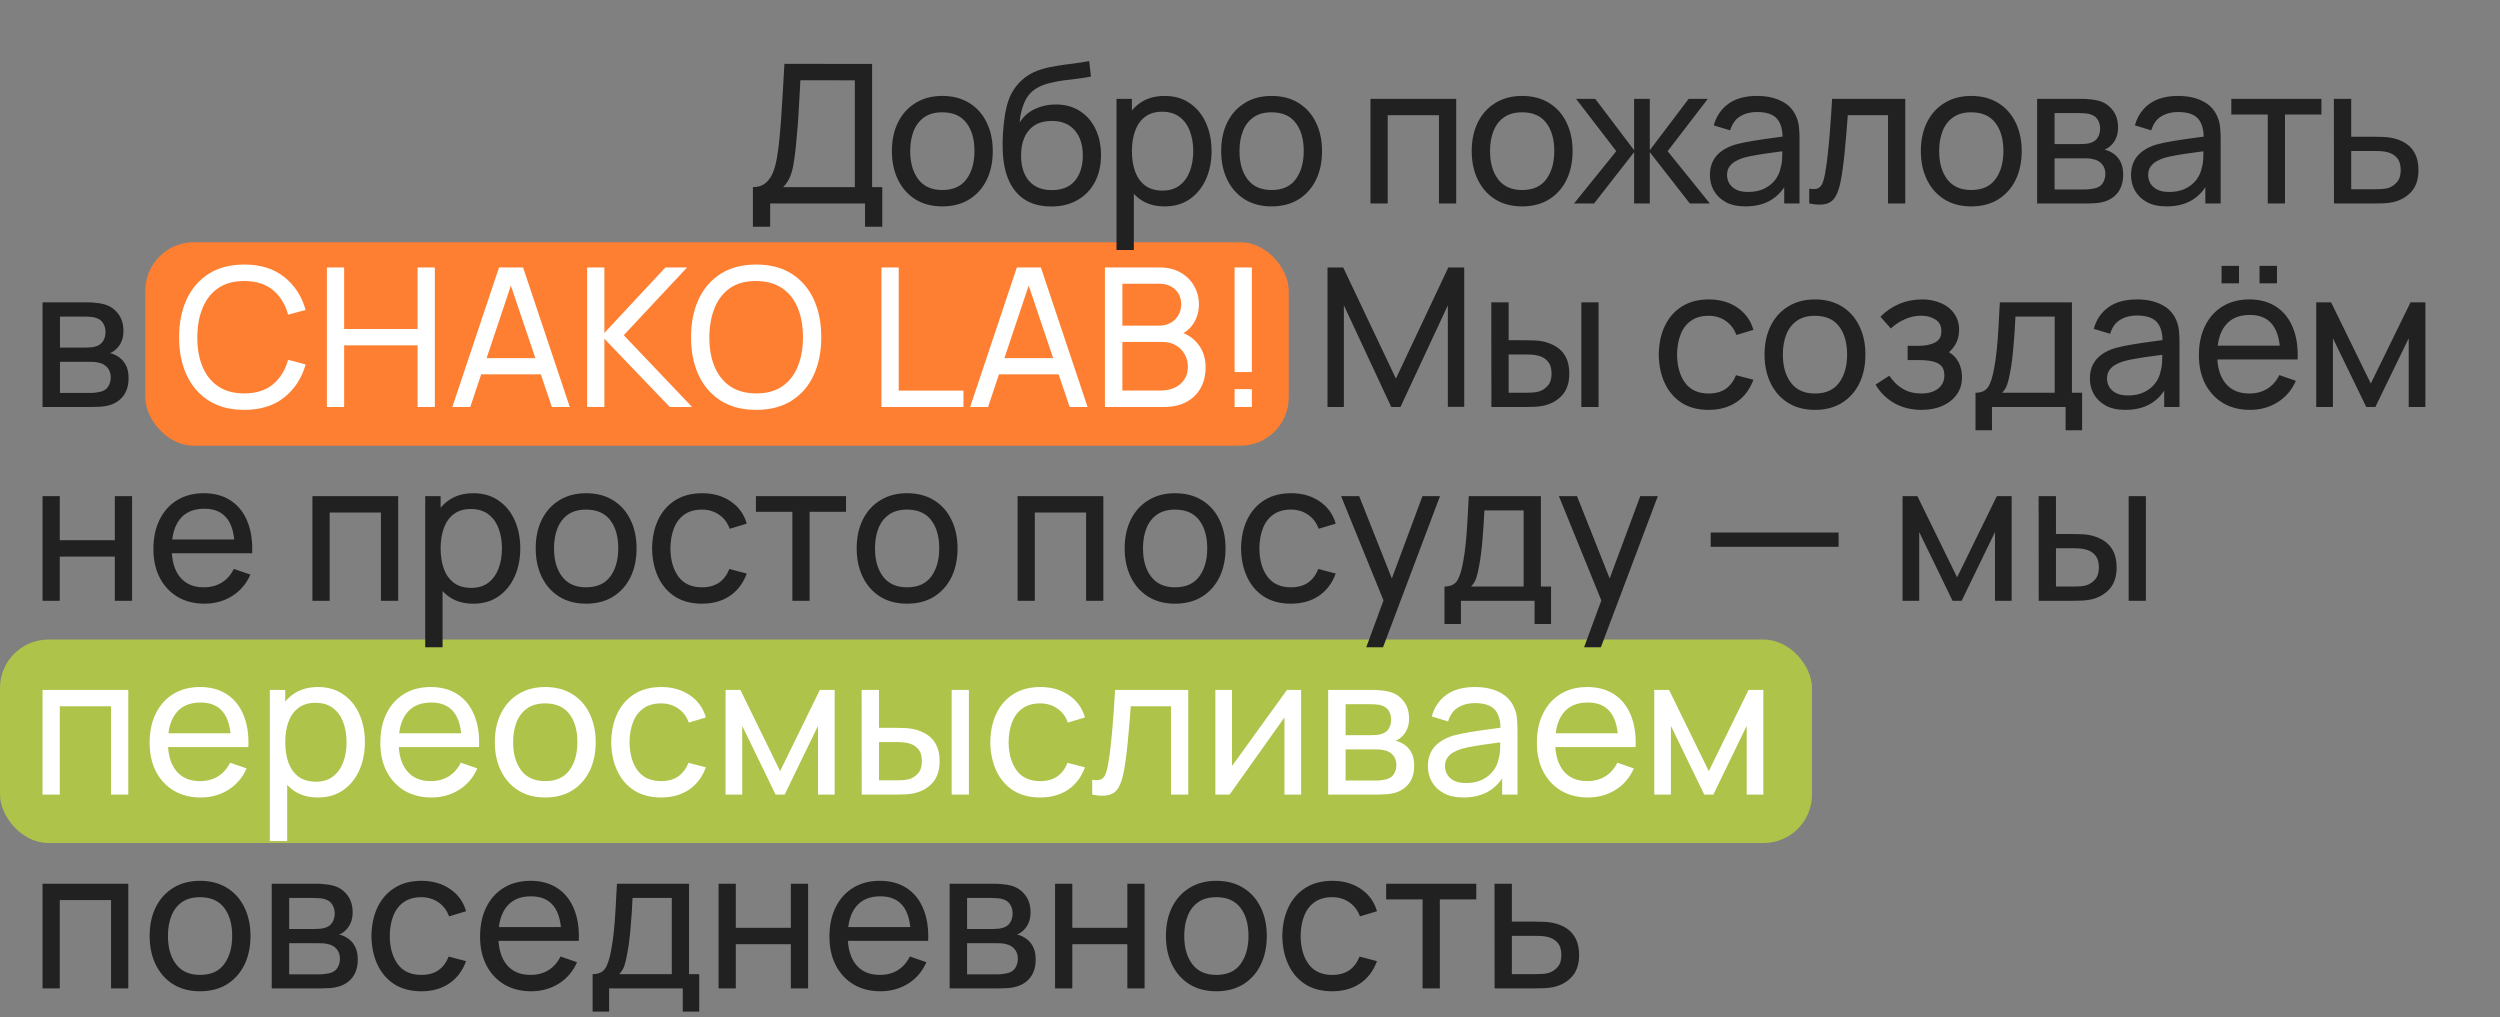
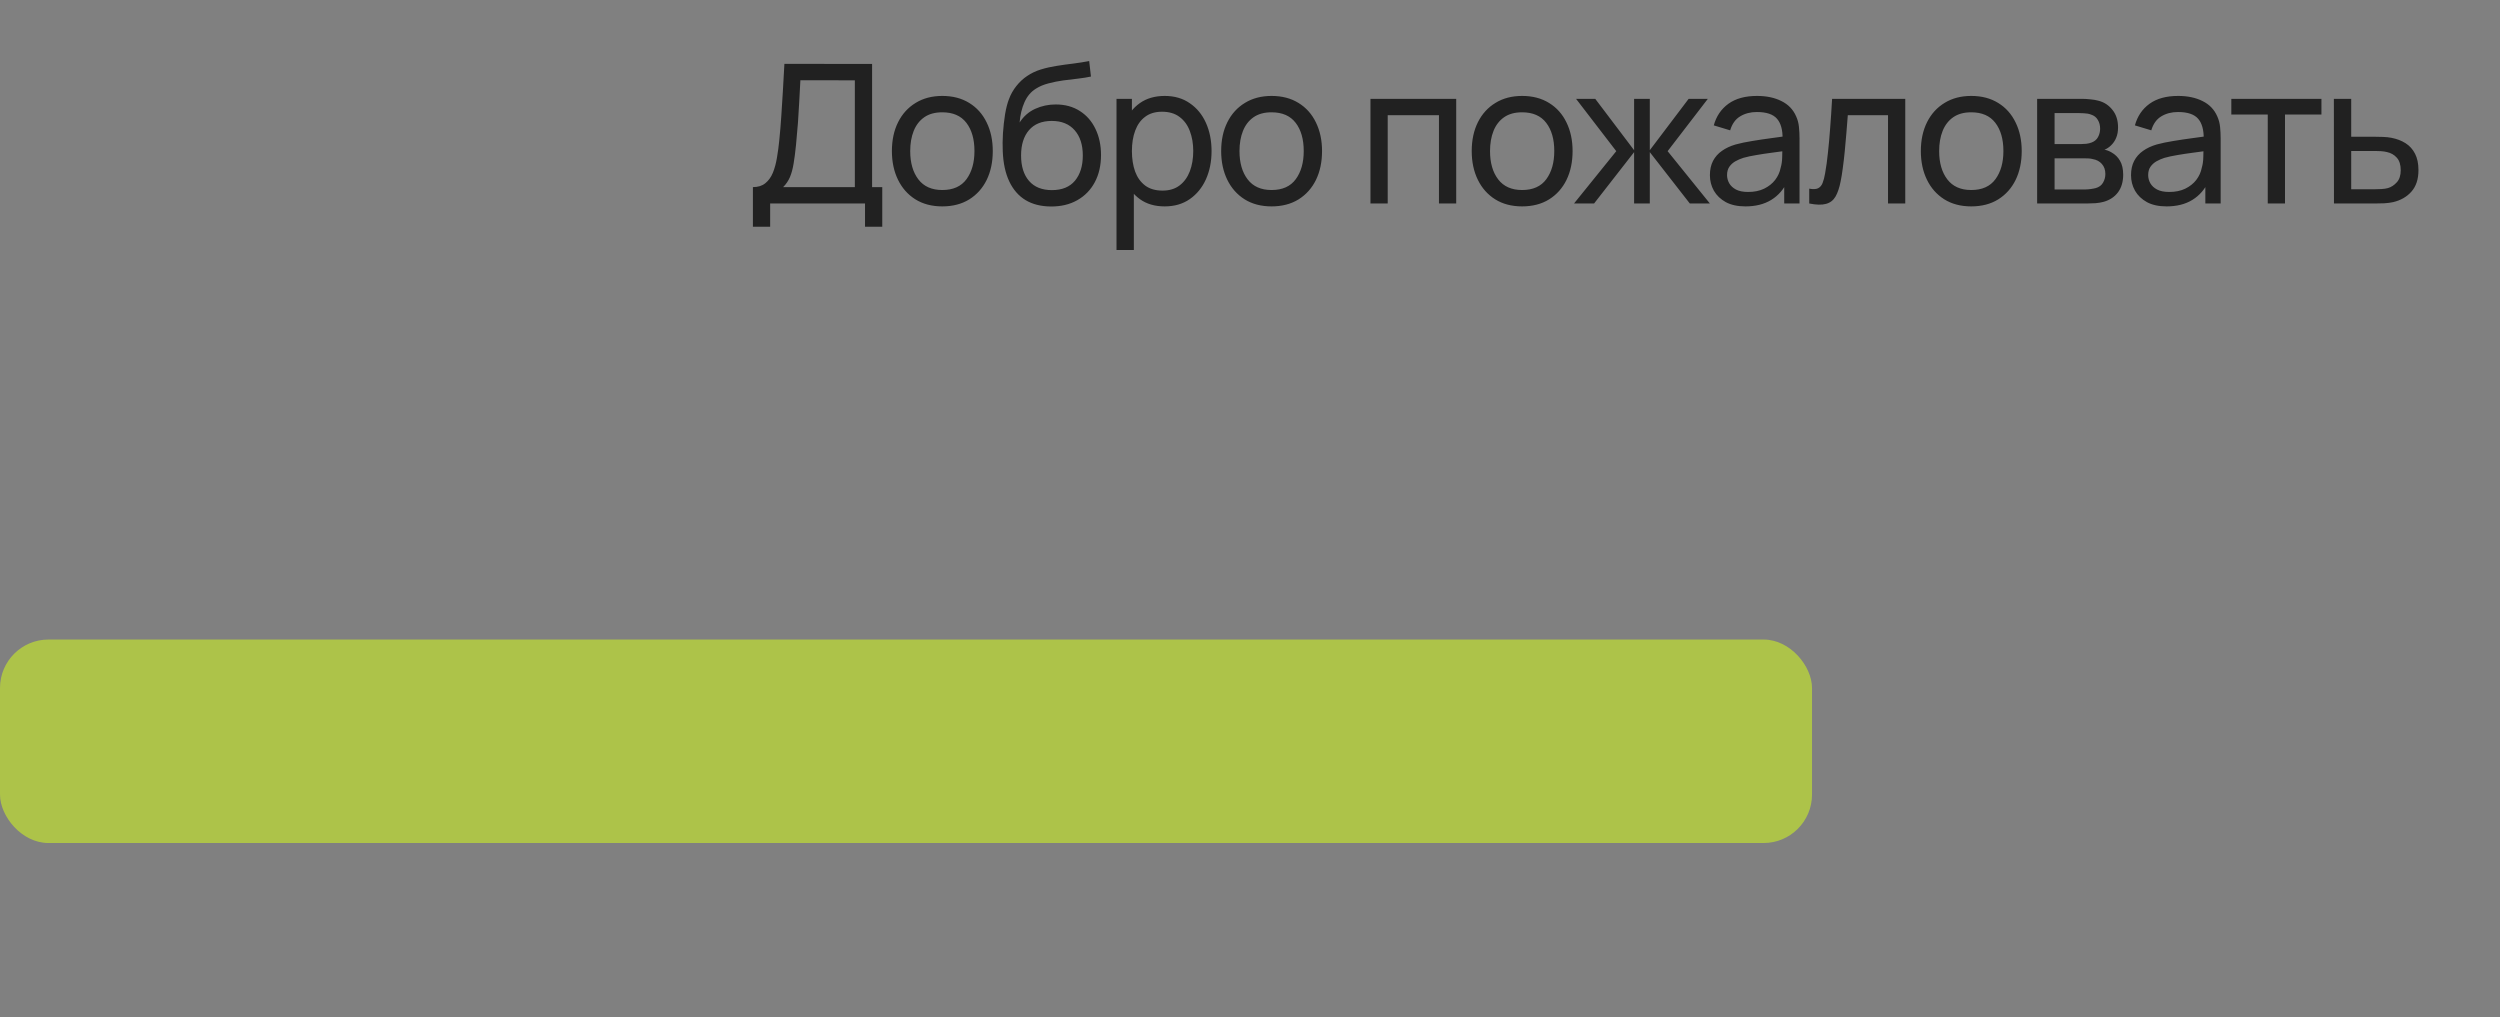
<svg xmlns="http://www.w3.org/2000/svg" width="258" height="105" viewBox="0 0 258 105" fill="none">
  <rect x="0" y="0" width="258" height="105" fill="#808080" stroke="none" />
  <rect y="66" width="187" height="21" rx="5" fill="#ADC349" />
-   <rect x="15" y="25" width="118" height="21" rx="5" fill="#FE7F32" />
  <path d="M77.7 23.4V19.31C78.227 19.31 78.653 19.177 78.98 18.91C79.313 18.643 79.573 18.283 79.76 17.83C79.947 17.37 80.087 16.853 80.18 16.28C80.28 15.707 80.36 15.113 80.42 14.5C80.507 13.633 80.577 12.793 80.63 11.98C80.69 11.167 80.743 10.323 80.79 9.45C80.837 8.577 80.89 7.623 80.95 6.59L90 6.6V19.31H91.05V23.4H89.27V21H79.48V23.4H77.7ZM80.82 19.31H88.22V8.29L82.6 8.28C82.56 9.053 82.52 9.797 82.48 10.51C82.447 11.217 82.403 11.93 82.35 12.65C82.297 13.37 82.23 14.133 82.15 14.94C82.077 15.687 81.993 16.333 81.9 16.88C81.813 17.42 81.687 17.887 81.52 18.28C81.353 18.667 81.12 19.01 80.82 19.31ZM97.244 21.3C96.17 21.3 95.244 21.057 94.464 20.57C93.69 20.083 93.094 19.41 92.674 18.55C92.254 17.69 92.044 16.703 92.044 15.59C92.044 14.457 92.257 13.463 92.684 12.61C93.11 11.757 93.714 11.093 94.494 10.62C95.274 10.14 96.19 9.9 97.244 9.9C98.324 9.9 99.254 10.143 100.034 10.63C100.814 11.11 101.41 11.78 101.824 12.64C102.244 13.493 102.454 14.477 102.454 15.59C102.454 16.717 102.244 17.71 101.824 18.57C101.404 19.423 100.804 20.093 100.024 20.58C99.244 21.06 98.317 21.3 97.244 21.3ZM97.244 19.61C98.364 19.61 99.197 19.237 99.744 18.49C100.29 17.743 100.564 16.777 100.564 15.59C100.564 14.37 100.287 13.4 99.734 12.68C99.18 11.953 98.35 11.59 97.244 11.59C96.49 11.59 95.87 11.76 95.384 12.1C94.897 12.44 94.534 12.91 94.294 13.51C94.054 14.11 93.934 14.803 93.934 15.59C93.934 16.803 94.214 17.777 94.774 18.51C95.334 19.243 96.157 19.61 97.244 19.61ZM108.445 21.31C107.425 21.303 106.555 21.083 105.835 20.65C105.115 20.21 104.555 19.567 104.155 18.72C103.755 17.873 103.532 16.837 103.485 15.61C103.459 15.043 103.465 14.42 103.505 13.74C103.552 13.06 103.625 12.407 103.725 11.78C103.832 11.153 103.965 10.637 104.125 10.23C104.305 9.743 104.559 9.293 104.885 8.88C105.219 8.46 105.592 8.113 106.005 7.84C106.425 7.553 106.895 7.33 107.415 7.17C107.935 7.01 108.479 6.887 109.045 6.8C109.619 6.707 110.192 6.627 110.765 6.56C111.339 6.487 111.885 6.4 112.405 6.3L112.585 7.9C112.219 7.98 111.785 8.05 111.285 8.11C110.785 8.163 110.265 8.227 109.725 8.3C109.192 8.373 108.679 8.477 108.185 8.61C107.699 8.737 107.279 8.913 106.925 9.14C106.405 9.453 106.005 9.923 105.725 10.55C105.452 11.17 105.285 11.867 105.225 12.64C105.639 12 106.175 11.53 106.835 11.23C107.495 10.93 108.199 10.78 108.945 10.78C109.912 10.78 110.745 11.007 111.445 11.46C112.145 11.907 112.682 12.523 113.055 13.31C113.435 14.097 113.625 14.993 113.625 16C113.625 17.067 113.412 18 112.985 18.8C112.559 19.6 111.955 20.22 111.175 20.66C110.402 21.1 109.492 21.317 108.445 21.31ZM108.555 19.62C109.602 19.62 110.395 19.297 110.935 18.65C111.475 17.997 111.745 17.13 111.745 16.05C111.745 14.943 111.465 14.073 110.905 13.44C110.345 12.8 109.559 12.48 108.545 12.48C107.519 12.48 106.732 12.8 106.185 13.44C105.645 14.073 105.375 14.943 105.375 16.05C105.375 17.163 105.649 18.037 106.195 18.67C106.742 19.303 107.529 19.62 108.555 19.62ZM120.193 21.3C119.179 21.3 118.326 21.05 117.633 20.55C116.939 20.043 116.413 19.36 116.053 18.5C115.699 17.633 115.523 16.663 115.523 15.59C115.523 14.503 115.699 13.53 116.053 12.67C116.413 11.81 116.939 11.133 117.633 10.64C118.333 10.147 119.189 9.9 120.203 9.9C121.203 9.9 122.063 10.15 122.783 10.65C123.509 11.143 124.066 11.82 124.453 12.68C124.839 13.54 125.033 14.51 125.033 15.59C125.033 16.67 124.839 17.64 124.453 18.5C124.066 19.36 123.509 20.043 122.783 20.55C122.063 21.05 121.199 21.3 120.193 21.3ZM115.223 25.8V10.2H116.813V18.15H117.013V25.8H115.223ZM119.973 19.67C120.686 19.67 121.276 19.49 121.743 19.13C122.209 18.77 122.559 18.283 122.793 17.67C123.026 17.05 123.143 16.357 123.143 15.59C123.143 14.83 123.026 14.143 122.793 13.53C122.566 12.917 122.213 12.43 121.733 12.07C121.259 11.71 120.656 11.53 119.923 11.53C119.223 11.53 118.643 11.703 118.183 12.05C117.723 12.39 117.379 12.867 117.153 13.48C116.926 14.087 116.813 14.79 116.813 15.59C116.813 16.377 116.923 17.08 117.143 17.7C117.369 18.313 117.716 18.797 118.183 19.15C118.649 19.497 119.246 19.67 119.973 19.67ZM131.225 21.3C130.152 21.3 129.225 21.057 128.445 20.57C127.672 20.083 127.075 19.41 126.655 18.55C126.235 17.69 126.025 16.703 126.025 15.59C126.025 14.457 126.238 13.463 126.665 12.61C127.092 11.757 127.695 11.093 128.475 10.62C129.255 10.14 130.172 9.9 131.225 9.9C132.305 9.9 133.235 10.143 134.015 10.63C134.795 11.11 135.392 11.78 135.805 12.64C136.225 13.493 136.435 14.477 136.435 15.59C136.435 16.717 136.225 17.71 135.805 18.57C135.385 19.423 134.785 20.093 134.005 20.58C133.225 21.06 132.298 21.3 131.225 21.3ZM131.225 19.61C132.345 19.61 133.178 19.237 133.725 18.49C134.272 17.743 134.545 16.777 134.545 15.59C134.545 14.37 134.268 13.4 133.715 12.68C133.162 11.953 132.332 11.59 131.225 11.59C130.472 11.59 129.852 11.76 129.365 12.1C128.878 12.44 128.515 12.91 128.275 13.51C128.035 14.11 127.915 14.803 127.915 15.59C127.915 16.803 128.195 17.777 128.755 18.51C129.315 19.243 130.138 19.61 131.225 19.61ZM141.431 21V10.2H150.281V21H148.501V11.89H143.211V21H141.431ZM157.081 21.3C156.008 21.3 155.081 21.057 154.301 20.57C153.528 20.083 152.931 19.41 152.511 18.55C152.091 17.69 151.881 16.703 151.881 15.59C151.881 14.457 152.095 13.463 152.521 12.61C152.948 11.757 153.551 11.093 154.331 10.62C155.111 10.14 156.028 9.9 157.081 9.9C158.161 9.9 159.091 10.143 159.871 10.63C160.651 11.11 161.248 11.78 161.661 12.64C162.081 13.493 162.291 14.477 162.291 15.59C162.291 16.717 162.081 17.71 161.661 18.57C161.241 19.423 160.641 20.093 159.861 20.58C159.081 21.06 158.155 21.3 157.081 21.3ZM157.081 19.61C158.201 19.61 159.035 19.237 159.581 18.49C160.128 17.743 160.401 16.777 160.401 15.59C160.401 14.37 160.125 13.4 159.571 12.68C159.018 11.953 158.188 11.59 157.081 11.59C156.328 11.59 155.708 11.76 155.221 12.1C154.735 12.44 154.371 12.91 154.131 13.51C153.891 14.11 153.771 14.803 153.771 15.59C153.771 16.803 154.051 17.777 154.611 18.51C155.171 19.243 155.995 19.61 157.081 19.61ZM162.439 21L166.799 15.6L162.649 10.2H164.629L168.639 15.5V10.2H170.259V15.5L174.269 10.2H176.249L172.099 15.6L176.459 21H174.389L170.259 15.7V21H168.639V15.7L164.509 21H162.439ZM180.132 21.3C179.326 21.3 178.649 21.153 178.102 20.86C177.562 20.56 177.152 20.167 176.872 19.68C176.599 19.193 176.462 18.66 176.462 18.08C176.462 17.513 176.569 17.023 176.782 16.61C177.002 16.19 177.309 15.843 177.702 15.57C178.096 15.29 178.566 15.07 179.112 14.91C179.626 14.77 180.199 14.65 180.832 14.55C181.472 14.443 182.119 14.347 182.772 14.26C183.426 14.173 184.036 14.09 184.602 14.01L183.962 14.38C183.982 13.42 183.789 12.71 183.382 12.25C182.982 11.79 182.289 11.56 181.302 11.56C180.649 11.56 180.076 11.71 179.582 12.01C179.096 12.303 178.752 12.783 178.552 13.45L176.862 12.94C177.122 11.993 177.626 11.25 178.372 10.71C179.119 10.17 180.102 9.9 181.322 9.9C182.302 9.9 183.142 10.077 183.842 10.43C184.549 10.777 185.056 11.303 185.362 12.01C185.516 12.343 185.612 12.707 185.652 13.1C185.692 13.487 185.712 13.893 185.712 14.32V21H184.132V18.41L184.502 18.65C184.096 19.523 183.526 20.183 182.792 20.63C182.066 21.077 181.179 21.3 180.132 21.3ZM180.402 19.81C181.042 19.81 181.596 19.697 182.062 19.47C182.536 19.237 182.916 18.933 183.202 18.56C183.489 18.18 183.676 17.767 183.762 17.32C183.862 16.987 183.916 16.617 183.922 16.21C183.936 15.797 183.942 15.48 183.942 15.26L184.562 15.53C183.982 15.61 183.412 15.687 182.852 15.76C182.292 15.833 181.762 15.913 181.262 16C180.762 16.08 180.312 16.177 179.912 16.29C179.619 16.383 179.342 16.503 179.082 16.65C178.829 16.797 178.622 16.987 178.462 17.22C178.309 17.447 178.232 17.73 178.232 18.07C178.232 18.363 178.306 18.643 178.452 18.91C178.606 19.177 178.839 19.393 179.152 19.56C179.472 19.727 179.889 19.81 180.402 19.81ZM186.713 21V19.47C187.113 19.543 187.416 19.53 187.623 19.43C187.836 19.323 187.993 19.14 188.093 18.88C188.199 18.613 188.286 18.28 188.353 17.88C188.466 17.247 188.563 16.54 188.643 15.76C188.729 14.98 188.806 14.127 188.873 13.2C188.946 12.267 189.013 11.267 189.073 10.2H196.623V21H194.843V11.89H190.693C190.653 12.503 190.603 13.133 190.543 13.78C190.489 14.427 190.433 15.057 190.373 15.67C190.313 16.277 190.246 16.843 190.173 17.37C190.106 17.89 190.033 18.34 189.953 18.72C189.826 19.373 189.649 19.897 189.423 20.29C189.196 20.677 188.869 20.927 188.443 21.04C188.016 21.16 187.439 21.147 186.713 21ZM203.431 21.3C202.358 21.3 201.431 21.057 200.651 20.57C199.878 20.083 199.281 19.41 198.861 18.55C198.441 17.69 198.231 16.703 198.231 15.59C198.231 14.457 198.445 13.463 198.871 12.61C199.298 11.757 199.901 11.093 200.681 10.62C201.461 10.14 202.378 9.9 203.431 9.9C204.511 9.9 205.441 10.143 206.221 10.63C207.001 11.11 207.598 11.78 208.011 12.64C208.431 13.493 208.641 14.477 208.641 15.59C208.641 16.717 208.431 17.71 208.011 18.57C207.591 19.423 206.991 20.093 206.211 20.58C205.431 21.06 204.505 21.3 203.431 21.3ZM203.431 19.61C204.551 19.61 205.385 19.237 205.931 18.49C206.478 17.743 206.751 16.777 206.751 15.59C206.751 14.37 206.475 13.4 205.921 12.68C205.368 11.953 204.538 11.59 203.431 11.59C202.678 11.59 202.058 11.76 201.571 12.1C201.085 12.44 200.721 12.91 200.481 13.51C200.241 14.11 200.121 14.803 200.121 15.59C200.121 16.803 200.401 17.777 200.961 18.51C201.521 19.243 202.345 19.61 203.431 19.61ZM210.233 21V10.2H214.833C215.106 10.2 215.4 10.217 215.713 10.25C216.033 10.277 216.323 10.327 216.583 10.4C217.163 10.553 217.64 10.87 218.013 11.35C218.393 11.823 218.583 12.423 218.583 13.15C218.583 13.557 218.52 13.91 218.393 14.21C218.273 14.51 218.1 14.77 217.873 14.99C217.773 15.09 217.663 15.18 217.543 15.26C217.423 15.34 217.303 15.403 217.183 15.45C217.416 15.49 217.653 15.58 217.893 15.72C218.273 15.927 218.57 16.217 218.783 16.59C219.003 16.963 219.113 17.44 219.113 18.02C219.113 18.753 218.936 19.36 218.583 19.84C218.23 20.313 217.743 20.64 217.123 20.82C216.863 20.893 216.576 20.943 216.263 20.97C215.95 20.99 215.646 21 215.353 21H210.233ZM212.033 19.55H215.253C215.393 19.55 215.56 19.537 215.753 19.51C215.953 19.483 216.13 19.45 216.283 19.41C216.63 19.31 216.88 19.123 217.033 18.85C217.193 18.577 217.273 18.28 217.273 17.96C217.273 17.533 217.153 17.187 216.913 16.92C216.68 16.653 216.37 16.487 215.983 16.42C215.843 16.38 215.69 16.357 215.523 16.35C215.363 16.343 215.22 16.34 215.093 16.34H212.033V19.55ZM212.033 14.87H214.713C214.9 14.87 215.096 14.86 215.303 14.84C215.51 14.813 215.69 14.77 215.843 14.71C216.15 14.597 216.373 14.41 216.513 14.15C216.66 13.883 216.733 13.593 216.733 13.28C216.733 12.933 216.653 12.63 216.493 12.37C216.34 12.103 216.103 11.92 215.783 11.82C215.57 11.74 215.33 11.697 215.063 11.69C214.803 11.677 214.636 11.67 214.563 11.67H212.033V14.87ZM223.592 21.3C222.785 21.3 222.109 21.153 221.562 20.86C221.022 20.56 220.612 20.167 220.332 19.68C220.059 19.193 219.922 18.66 219.922 18.08C219.922 17.513 220.029 17.023 220.242 16.61C220.462 16.19 220.769 15.843 221.162 15.57C221.555 15.29 222.025 15.07 222.572 14.91C223.085 14.77 223.659 14.65 224.292 14.55C224.932 14.443 225.579 14.347 226.232 14.26C226.885 14.173 227.495 14.09 228.062 14.01L227.422 14.38C227.442 13.42 227.249 12.71 226.842 12.25C226.442 11.79 225.749 11.56 224.762 11.56C224.109 11.56 223.535 11.71 223.042 12.01C222.555 12.303 222.212 12.783 222.012 13.45L220.322 12.94C220.582 11.993 221.085 11.25 221.832 10.71C222.579 10.17 223.562 9.9 224.782 9.9C225.762 9.9 226.602 10.077 227.302 10.43C228.009 10.777 228.515 11.303 228.822 12.01C228.975 12.343 229.072 12.707 229.112 13.1C229.152 13.487 229.172 13.893 229.172 14.32V21H227.592V18.41L227.962 18.65C227.555 19.523 226.985 20.183 226.252 20.63C225.525 21.077 224.639 21.3 223.592 21.3ZM223.862 19.81C224.502 19.81 225.055 19.697 225.522 19.47C225.995 19.237 226.375 18.933 226.662 18.56C226.949 18.18 227.135 17.767 227.222 17.32C227.322 16.987 227.375 16.617 227.382 16.21C227.395 15.797 227.402 15.48 227.402 15.26L228.022 15.53C227.442 15.61 226.872 15.687 226.312 15.76C225.752 15.833 225.222 15.913 224.722 16C224.222 16.08 223.772 16.177 223.372 16.29C223.079 16.383 222.802 16.503 222.542 16.65C222.289 16.797 222.082 16.987 221.922 17.22C221.769 17.447 221.692 17.73 221.692 18.07C221.692 18.363 221.765 18.643 221.912 18.91C222.065 19.177 222.299 19.393 222.612 19.56C222.932 19.727 223.349 19.81 223.862 19.81ZM234.032 21V11.82H230.272V10.2H239.572V11.82H235.812V21H234.032ZM240.865 21L240.855 10.2H242.645V14.11H244.975C245.288 14.11 245.608 14.117 245.935 14.13C246.262 14.143 246.545 14.173 246.785 14.22C247.345 14.327 247.835 14.513 248.255 14.78C248.675 15.047 249.002 15.41 249.235 15.87C249.468 16.323 249.585 16.887 249.585 17.56C249.585 18.493 249.342 19.233 248.855 19.78C248.375 20.32 247.745 20.68 246.965 20.86C246.698 20.92 246.392 20.96 246.045 20.98C245.705 20.993 245.382 21 245.075 21H240.865ZM242.645 19.53H245.105C245.305 19.53 245.528 19.523 245.775 19.51C246.022 19.497 246.242 19.463 246.435 19.41C246.775 19.31 247.078 19.113 247.345 18.82C247.618 18.527 247.755 18.107 247.755 17.56C247.755 17.007 247.622 16.58 247.355 16.28C247.095 15.98 246.752 15.783 246.325 15.69C246.132 15.643 245.928 15.613 245.715 15.6C245.502 15.587 245.298 15.58 245.105 15.58H242.645V19.53Z" fill="#212121" />
-   <path d="M4.39 42V31.2H8.99C9.263 31.2 9.557 31.217 9.87 31.25C10.19 31.277 10.48 31.327 10.74 31.4C11.32 31.553 11.797 31.87 12.17 32.35C12.55 32.823 12.74 33.423 12.74 34.15C12.74 34.557 12.677 34.91 12.55 35.21C12.43 35.51 12.257 35.77 12.03 35.99C11.93 36.09 11.82 36.18 11.7 36.26C11.58 36.34 11.46 36.403 11.34 36.45C11.573 36.49 11.81 36.58 12.05 36.72C12.43 36.927 12.727 37.217 12.94 37.59C13.16 37.963 13.27 38.44 13.27 39.02C13.27 39.753 13.093 40.36 12.74 40.84C12.387 41.313 11.9 41.64 11.28 41.82C11.02 41.893 10.733 41.943 10.42 41.97C10.107 41.99 9.803 42 9.51 42H4.39ZM6.19 40.55H9.41C9.55 40.55 9.717 40.537 9.91 40.51C10.11 40.483 10.287 40.45 10.44 40.41C10.787 40.31 11.037 40.123 11.19 39.85C11.35 39.577 11.43 39.28 11.43 38.96C11.43 38.533 11.31 38.187 11.07 37.92C10.837 37.653 10.527 37.487 10.14 37.42C10 37.38 9.847 37.357 9.68 37.35C9.52 37.343 9.377 37.34 9.25 37.34H6.19V40.55ZM6.19 35.87H8.87C9.057 35.87 9.253 35.86 9.46 35.84C9.667 35.813 9.847 35.77 10 35.71C10.307 35.597 10.53 35.41 10.67 35.15C10.817 34.883 10.89 34.593 10.89 34.28C10.89 33.933 10.81 33.63 10.65 33.37C10.497 33.103 10.26 32.92 9.94 32.82C9.727 32.74 9.487 32.697 9.22 32.69C8.96 32.677 8.793 32.67 8.72 32.67H6.19V35.87ZM136.998 42V27.6H138.618L144.058 39.07L149.468 27.6H151.108V41.99H149.418V31.51L144.528 42H143.578L138.688 31.51V42H136.998ZM153.912 42L153.902 31.2H155.692V35.11H157.342C157.655 35.11 157.975 35.117 158.302 35.13C158.628 35.143 158.912 35.173 159.152 35.22C159.712 35.333 160.202 35.523 160.622 35.79C161.042 36.057 161.368 36.417 161.602 36.87C161.835 37.323 161.952 37.887 161.952 38.56C161.952 39.493 161.708 40.233 161.222 40.78C160.742 41.32 160.112 41.68 159.332 41.86C159.065 41.92 158.758 41.96 158.412 41.98C158.072 41.993 157.748 42 157.442 42H153.912ZM155.692 40.53H157.472C157.672 40.53 157.895 40.523 158.142 40.51C158.388 40.497 158.608 40.463 158.802 40.41C159.142 40.31 159.445 40.113 159.712 39.82C159.985 39.527 160.122 39.107 160.122 38.56C160.122 38.007 159.988 37.58 159.722 37.28C159.462 36.98 159.118 36.783 158.692 36.69C158.498 36.643 158.295 36.613 158.082 36.6C157.868 36.587 157.665 36.58 157.472 36.58H155.692V40.53ZM163.192 42V31.2H164.972V42H163.192ZM176.333 42.3C175.239 42.3 174.309 42.057 173.543 41.57C172.783 41.077 172.203 40.4 171.803 39.54C171.403 38.68 171.196 37.7 171.183 36.6C171.196 35.473 171.406 34.483 171.813 33.63C172.226 32.77 172.816 32.1 173.583 31.62C174.349 31.14 175.273 30.9 176.353 30.9C177.493 30.9 178.473 31.18 179.293 31.74C180.119 32.3 180.673 33.067 180.953 34.04L179.193 34.57C178.966 33.943 178.596 33.457 178.083 33.11C177.576 32.763 176.993 32.59 176.333 32.59C175.593 32.59 174.983 32.763 174.503 33.11C174.023 33.45 173.666 33.923 173.433 34.53C173.199 35.13 173.079 35.82 173.073 36.6C173.086 37.8 173.363 38.77 173.903 39.51C174.449 40.243 175.259 40.61 176.333 40.61C177.039 40.61 177.626 40.45 178.093 40.13C178.559 39.803 178.913 39.333 179.153 38.72L180.953 39.19C180.579 40.197 179.996 40.967 179.203 41.5C178.409 42.033 177.453 42.3 176.333 42.3ZM187.301 42.3C186.227 42.3 185.301 42.057 184.521 41.57C183.747 41.083 183.151 40.41 182.731 39.55C182.311 38.69 182.101 37.703 182.101 36.59C182.101 35.457 182.314 34.463 182.741 33.61C183.167 32.757 183.771 32.093 184.551 31.62C185.331 31.14 186.247 30.9 187.301 30.9C188.381 30.9 189.311 31.143 190.091 31.63C190.871 32.11 191.467 32.78 191.881 33.64C192.301 34.493 192.511 35.477 192.511 36.59C192.511 37.717 192.301 38.71 191.881 39.57C191.461 40.423 190.861 41.093 190.081 41.58C189.301 42.06 188.374 42.3 187.301 42.3ZM187.301 40.61C188.421 40.61 189.254 40.237 189.801 39.49C190.347 38.743 190.621 37.777 190.621 36.59C190.621 35.37 190.344 34.4 189.791 33.68C189.237 32.953 188.407 32.59 187.301 32.59C186.547 32.59 185.927 32.76 185.441 33.1C184.954 33.44 184.591 33.91 184.351 34.51C184.111 35.11 183.991 35.803 183.991 36.59C183.991 37.803 184.271 38.777 184.831 39.51C185.391 40.243 186.214 40.61 187.301 40.61ZM198.329 42.3C197.262 42.3 196.319 42.07 195.499 41.61C194.679 41.143 194.032 40.503 193.559 39.69L194.979 38.77C195.372 39.363 195.842 39.82 196.389 40.14C196.935 40.453 197.559 40.61 198.259 40.61C198.992 40.61 199.575 40.443 200.009 40.11C200.442 39.77 200.659 39.313 200.659 38.74C200.659 38.313 200.552 37.987 200.339 37.76C200.125 37.533 199.819 37.377 199.419 37.29C199.019 37.203 198.542 37.16 197.989 37.16H196.869V35.69H197.979C198.679 35.69 199.249 35.577 199.689 35.35C200.129 35.123 200.349 34.737 200.349 34.19C200.349 33.63 200.142 33.223 199.729 32.97C199.322 32.71 198.835 32.58 198.269 32.58C197.669 32.58 197.095 32.707 196.549 32.96C196.002 33.207 195.532 33.52 195.139 33.9L194.059 32.69C194.619 32.117 195.262 31.677 195.989 31.37C196.722 31.057 197.519 30.9 198.379 30.9C199.072 30.9 199.705 31.023 200.279 31.27C200.859 31.51 201.319 31.867 201.659 32.34C202.005 32.807 202.179 33.377 202.179 34.05C202.179 34.623 202.045 35.133 201.779 35.58C201.512 36.027 201.119 36.417 200.599 36.75L200.529 36.12C200.969 36.227 201.332 36.423 201.619 36.71C201.912 36.99 202.129 37.323 202.269 37.71C202.409 38.097 202.479 38.5 202.479 38.92C202.479 39.627 202.292 40.233 201.919 40.74C201.552 41.24 201.055 41.627 200.429 41.9C199.802 42.167 199.102 42.3 198.329 42.3ZM203.873 44.4V40.53C204.48 40.53 204.913 40.333 205.173 39.94C205.433 39.54 205.643 38.883 205.803 37.97C205.91 37.397 205.997 36.783 206.063 36.13C206.13 35.477 206.187 34.75 206.233 33.95C206.287 33.143 206.337 32.227 206.383 31.2H213.823V40.53H214.873V44.4H213.173V42H205.573V44.4H203.873ZM206.613 40.53H212.043V32.67H207.993C207.973 33.143 207.947 33.64 207.913 34.16C207.88 34.673 207.84 35.187 207.793 35.7C207.753 36.213 207.703 36.7 207.643 37.16C207.59 37.613 207.527 38.02 207.453 38.38C207.367 38.88 207.267 39.303 207.153 39.65C207.04 39.997 206.86 40.29 206.613 40.53ZM219.345 42.3C218.538 42.3 217.862 42.153 217.315 41.86C216.775 41.56 216.365 41.167 216.085 40.68C215.812 40.193 215.675 39.66 215.675 39.08C215.675 38.513 215.782 38.023 215.995 37.61C216.215 37.19 216.522 36.843 216.915 36.57C217.308 36.29 217.778 36.07 218.325 35.91C218.838 35.77 219.412 35.65 220.045 35.55C220.685 35.443 221.332 35.347 221.985 35.26C222.638 35.173 223.248 35.09 223.815 35.01L223.175 35.38C223.195 34.42 223.002 33.71 222.595 33.25C222.195 32.79 221.502 32.56 220.515 32.56C219.862 32.56 219.288 32.71 218.795 33.01C218.308 33.303 217.965 33.783 217.765 34.45L216.075 33.94C216.335 32.993 216.838 32.25 217.585 31.71C218.332 31.17 219.315 30.9 220.535 30.9C221.515 30.9 222.355 31.077 223.055 31.43C223.762 31.777 224.268 32.303 224.575 33.01C224.728 33.343 224.825 33.707 224.865 34.1C224.905 34.487 224.925 34.893 224.925 35.32V42H223.345V39.41L223.715 39.65C223.308 40.523 222.738 41.183 222.005 41.63C221.278 42.077 220.392 42.3 219.345 42.3ZM219.615 40.81C220.255 40.81 220.808 40.697 221.275 40.47C221.748 40.237 222.128 39.933 222.415 39.56C222.702 39.18 222.888 38.767 222.975 38.32C223.075 37.987 223.128 37.617 223.135 37.21C223.148 36.797 223.155 36.48 223.155 36.26L223.775 36.53C223.195 36.61 222.625 36.687 222.065 36.76C221.505 36.833 220.975 36.913 220.475 37C219.975 37.08 219.525 37.177 219.125 37.29C218.832 37.383 218.555 37.503 218.295 37.65C218.042 37.797 217.835 37.987 217.675 38.22C217.522 38.447 217.445 38.73 217.445 39.07C217.445 39.363 217.518 39.643 217.665 39.91C217.818 40.177 218.052 40.393 218.365 40.56C218.685 40.727 219.102 40.81 219.615 40.81ZM233.185 29.24V27.44H234.985V29.24H233.185ZM229.265 29.24V27.44H231.065V29.24H229.265ZM232.205 42.3C231.145 42.3 230.218 42.067 229.425 41.6C228.638 41.127 228.025 40.47 227.585 39.63C227.145 38.783 226.925 37.797 226.925 36.67C226.925 35.49 227.142 34.47 227.575 33.61C228.008 32.743 228.612 32.077 229.385 31.61C230.165 31.137 231.078 30.9 232.125 30.9C233.212 30.9 234.135 31.15 234.895 31.65C235.662 32.15 236.235 32.863 236.615 33.79C237.002 34.717 237.168 35.82 237.115 37.1H235.315V36.46C235.295 35.133 235.025 34.143 234.505 33.49C233.985 32.83 233.212 32.5 232.185 32.5C231.085 32.5 230.248 32.853 229.675 33.56C229.102 34.267 228.815 35.28 228.815 36.6C228.815 37.873 229.102 38.86 229.675 39.56C230.248 40.26 231.065 40.61 232.125 40.61C232.838 40.61 233.458 40.447 233.985 40.12C234.512 39.793 234.925 39.323 235.225 38.71L236.935 39.3C236.515 40.253 235.882 40.993 235.035 41.52C234.195 42.04 233.252 42.3 232.205 42.3ZM228.215 37.1V35.67H236.195V37.1H228.215ZM239.038 42V31.2H240.568L244.668 39.58L248.768 31.2H250.298V42H248.578V34.91L245.138 42H244.198L240.758 34.91V42H239.038ZM4.39 62V51.2H6.17V55.75H11.85V51.2H13.63V62H11.85V57.44H6.17V62H4.39ZM21.111 62.3C20.051 62.3 19.125 62.067 18.331 61.6C17.545 61.127 16.931 60.47 16.491 59.63C16.051 58.783 15.831 57.797 15.831 56.67C15.831 55.49 16.048 54.47 16.481 53.61C16.915 52.743 17.518 52.077 18.291 51.61C19.071 51.137 19.985 50.9 21.031 50.9C22.118 50.9 23.041 51.15 23.801 51.65C24.568 52.15 25.141 52.863 25.521 53.79C25.908 54.717 26.075 55.82 26.021 57.1H24.221V56.46C24.201 55.133 23.931 54.143 23.411 53.49C22.891 52.83 22.118 52.5 21.091 52.5C19.991 52.5 19.155 52.853 18.581 53.56C18.008 54.267 17.721 55.28 17.721 56.6C17.721 57.873 18.008 58.86 18.581 59.56C19.155 60.26 19.971 60.61 21.031 60.61C21.745 60.61 22.365 60.447 22.891 60.12C23.418 59.793 23.831 59.323 24.131 58.71L25.841 59.3C25.421 60.253 24.788 60.993 23.941 61.52C23.101 62.04 22.158 62.3 21.111 62.3ZM17.121 57.1V55.67H25.101V57.1H17.121ZM32.242 62V51.2H41.092V62H39.312V52.89H34.022V62H32.242ZM48.852 62.3C47.839 62.3 46.986 62.05 46.292 61.55C45.599 61.043 45.072 60.36 44.712 59.5C44.359 58.633 44.182 57.663 44.182 56.59C44.182 55.503 44.359 54.53 44.712 53.67C45.072 52.81 45.599 52.133 46.292 51.64C46.992 51.147 47.849 50.9 48.862 50.9C49.862 50.9 50.722 51.15 51.442 51.65C52.169 52.143 52.725 52.82 53.112 53.68C53.499 54.54 53.692 55.51 53.692 56.59C53.692 57.67 53.499 58.64 53.112 59.5C52.725 60.36 52.169 61.043 51.442 61.55C50.722 62.05 49.859 62.3 48.852 62.3ZM43.882 66.8V51.2H45.472V59.15H45.672V66.8H43.882ZM48.632 60.67C49.346 60.67 49.935 60.49 50.402 60.13C50.869 59.77 51.219 59.283 51.452 58.67C51.685 58.05 51.802 57.357 51.802 56.59C51.802 55.83 51.685 55.143 51.452 54.53C51.225 53.917 50.872 53.43 50.392 53.07C49.919 52.71 49.316 52.53 48.582 52.53C47.882 52.53 47.302 52.703 46.842 53.05C46.382 53.39 46.039 53.867 45.812 54.48C45.586 55.087 45.472 55.79 45.472 56.59C45.472 57.377 45.582 58.08 45.802 58.7C46.029 59.313 46.376 59.797 46.842 60.15C47.309 60.497 47.906 60.67 48.632 60.67ZM60.484 62.3C59.411 62.3 58.484 62.057 57.704 61.57C56.931 61.083 56.334 60.41 55.914 59.55C55.494 58.69 55.284 57.703 55.284 56.59C55.284 55.457 55.498 54.463 55.924 53.61C56.351 52.757 56.954 52.093 57.734 51.62C58.514 51.14 59.431 50.9 60.484 50.9C61.564 50.9 62.494 51.143 63.274 51.63C64.054 52.11 64.651 52.78 65.064 53.64C65.484 54.493 65.694 55.477 65.694 56.59C65.694 57.717 65.484 58.71 65.064 59.57C64.644 60.423 64.044 61.093 63.264 61.58C62.484 62.06 61.558 62.3 60.484 62.3ZM60.484 60.61C61.604 60.61 62.438 60.237 62.984 59.49C63.531 58.743 63.804 57.777 63.804 56.59C63.804 55.37 63.528 54.4 62.974 53.68C62.421 52.953 61.591 52.59 60.484 52.59C59.731 52.59 59.111 52.76 58.624 53.1C58.138 53.44 57.774 53.91 57.534 54.51C57.294 55.11 57.174 55.803 57.174 56.59C57.174 57.803 57.454 58.777 58.014 59.51C58.574 60.243 59.398 60.61 60.484 60.61ZM72.446 62.3C71.353 62.3 70.423 62.057 69.656 61.57C68.896 61.077 68.316 60.4 67.916 59.54C67.516 58.68 67.309 57.7 67.296 56.6C67.309 55.473 67.519 54.483 67.926 53.63C68.339 52.77 68.929 52.1 69.696 51.62C70.463 51.14 71.386 50.9 72.466 50.9C73.606 50.9 74.586 51.18 75.406 51.74C76.233 52.3 76.786 53.067 77.066 54.04L75.306 54.57C75.079 53.943 74.709 53.457 74.196 53.11C73.689 52.763 73.106 52.59 72.446 52.59C71.706 52.59 71.096 52.763 70.616 53.11C70.136 53.45 69.779 53.923 69.546 54.53C69.313 55.13 69.193 55.82 69.186 56.6C69.199 57.8 69.476 58.77 70.016 59.51C70.563 60.243 71.373 60.61 72.446 60.61C73.153 60.61 73.739 60.45 74.206 60.13C74.673 59.803 75.026 59.333 75.266 58.72L77.066 59.19C76.693 60.197 76.109 60.967 75.316 61.5C74.523 62.033 73.566 62.3 72.446 62.3ZM81.772 62V52.82H78.012V51.2H87.312V52.82H83.552V62H81.772ZM93.609 62.3C92.536 62.3 91.609 62.057 90.829 61.57C90.056 61.083 89.459 60.41 89.039 59.55C88.619 58.69 88.409 57.703 88.409 56.59C88.409 55.457 88.623 54.463 89.049 53.61C89.476 52.757 90.079 52.093 90.859 51.62C91.639 51.14 92.556 50.9 93.609 50.9C94.689 50.9 95.619 51.143 96.399 51.63C97.179 52.11 97.776 52.78 98.189 53.64C98.609 54.493 98.819 55.477 98.819 56.59C98.819 57.717 98.609 58.71 98.189 59.57C97.769 60.423 97.169 61.093 96.389 61.58C95.609 62.06 94.683 62.3 93.609 62.3ZM93.609 60.61C94.729 60.61 95.563 60.237 96.109 59.49C96.656 58.743 96.929 57.777 96.929 56.59C96.929 55.37 96.653 54.4 96.099 53.68C95.546 52.953 94.716 52.59 93.609 52.59C92.856 52.59 92.236 52.76 91.749 53.1C91.263 53.44 90.899 53.91 90.659 54.51C90.419 55.11 90.299 55.803 90.299 56.59C90.299 57.803 90.579 58.777 91.139 59.51C91.699 60.243 92.523 60.61 93.609 60.61ZM105.015 62V51.2H113.865V62H112.085V52.89H106.795V62H105.015ZM121.266 62.3C120.192 62.3 119.266 62.057 118.486 61.57C117.712 61.083 117.116 60.41 116.696 59.55C116.276 58.69 116.066 57.703 116.066 56.59C116.066 55.457 116.279 54.463 116.706 53.61C117.132 52.757 117.736 52.093 118.516 51.62C119.296 51.14 120.212 50.9 121.266 50.9C122.346 50.9 123.276 51.143 124.056 51.63C124.836 52.11 125.432 52.78 125.846 53.64C126.266 54.493 126.476 55.477 126.476 56.59C126.476 57.717 126.266 58.71 125.846 59.57C125.426 60.423 124.826 61.093 124.046 61.58C123.266 62.06 122.339 62.3 121.266 62.3ZM121.266 60.61C122.386 60.61 123.219 60.237 123.766 59.49C124.312 58.743 124.586 57.777 124.586 56.59C124.586 55.37 124.309 54.4 123.756 53.68C123.202 52.953 122.372 52.59 121.266 52.59C120.512 52.59 119.892 52.76 119.406 53.1C118.919 53.44 118.556 53.91 118.316 54.51C118.076 55.11 117.956 55.803 117.956 56.59C117.956 57.803 118.236 58.777 118.796 59.51C119.356 60.243 120.179 60.61 121.266 60.61ZM133.227 62.3C132.134 62.3 131.204 62.057 130.437 61.57C129.677 61.077 129.097 60.4 128.697 59.54C128.297 58.68 128.091 57.7 128.077 56.6C128.091 55.473 128.301 54.483 128.707 53.63C129.121 52.77 129.711 52.1 130.477 51.62C131.244 51.14 132.167 50.9 133.247 50.9C134.387 50.9 135.367 51.18 136.187 51.74C137.014 52.3 137.567 53.067 137.847 54.04L136.087 54.57C135.861 53.943 135.491 53.457 134.977 53.11C134.471 52.763 133.887 52.59 133.227 52.59C132.487 52.59 131.877 52.763 131.397 53.11C130.917 53.45 130.561 53.923 130.327 54.53C130.094 55.13 129.974 55.82 129.967 56.6C129.981 57.8 130.257 58.77 130.797 59.51C131.344 60.243 132.154 60.61 133.227 60.61C133.934 60.61 134.521 60.45 134.987 60.13C135.454 59.803 135.807 59.333 136.047 58.72L137.847 59.19C137.474 60.197 136.891 60.967 136.097 61.5C135.304 62.033 134.347 62.3 133.227 62.3ZM140.998 66.8L143.088 61.12L143.118 62.8L138.398 51.2H140.268L143.968 60.53H143.328L146.798 51.2H148.608L142.728 66.8H140.998ZM149.069 64.4V60.53C149.675 60.53 150.109 60.333 150.369 59.94C150.629 59.54 150.839 58.883 150.999 57.97C151.105 57.397 151.192 56.783 151.259 56.13C151.325 55.477 151.382 54.75 151.429 53.95C151.482 53.143 151.532 52.227 151.579 51.2H159.019V60.53H160.069V64.4H158.369V62H150.769V64.4H149.069ZM151.809 60.53H157.239V52.67H153.189C153.169 53.143 153.142 53.64 153.109 54.16C153.075 54.673 153.035 55.187 152.989 55.7C152.949 56.213 152.899 56.7 152.839 57.16C152.785 57.613 152.722 58.02 152.649 58.38C152.562 58.88 152.462 59.303 152.349 59.65C152.235 59.997 152.055 60.29 151.809 60.53ZM163.478 66.8L165.568 61.12L165.598 62.8L160.878 51.2H162.748L166.448 60.53H165.808L169.278 51.2H171.088L165.208 66.8H163.478ZM176.544 56.43V54.96H189.744V56.43H176.544ZM196.343 62V51.2H197.873L201.973 59.58L206.073 51.2H207.603V62H205.883V54.91L202.443 62H201.503L198.063 54.91V62H196.343ZM210.396 62L210.386 51.2H212.176V55.11H213.826C214.139 55.11 214.459 55.117 214.786 55.13C215.113 55.143 215.396 55.173 215.636 55.22C216.196 55.333 216.686 55.523 217.106 55.79C217.526 56.057 217.853 56.417 218.086 56.87C218.319 57.323 218.436 57.887 218.436 58.56C218.436 59.493 218.193 60.233 217.706 60.78C217.226 61.32 216.596 61.68 215.816 61.86C215.549 61.92 215.243 61.96 214.896 61.98C214.556 61.993 214.233 62 213.926 62H210.396ZM212.176 60.53H213.956C214.156 60.53 214.379 60.523 214.626 60.51C214.873 60.497 215.093 60.463 215.286 60.41C215.626 60.31 215.929 60.113 216.196 59.82C216.469 59.527 216.606 59.107 216.606 58.56C216.606 58.007 216.473 57.58 216.206 57.28C215.946 56.98 215.603 56.783 215.176 56.69C214.983 56.643 214.779 56.613 214.566 56.6C214.353 56.587 214.149 56.58 213.956 56.58H212.176V60.53ZM219.676 62V51.2H221.456V62H219.676ZM4.39 102V91.2H13.24V102H11.46V92.89H6.17V102H4.39ZM20.641 102.3C19.567 102.3 18.641 102.057 17.861 101.57C17.087 101.083 16.491 100.41 16.071 99.55C15.651 98.69 15.441 97.703 15.441 96.59C15.441 95.457 15.654 94.463 16.081 93.61C16.507 92.757 17.111 92.093 17.891 91.62C18.671 91.14 19.587 90.9 20.641 90.9C21.721 90.9 22.651 91.143 23.431 91.63C24.211 92.11 24.807 92.78 25.221 93.64C25.641 94.493 25.851 95.477 25.851 96.59C25.851 97.717 25.641 98.71 25.221 99.57C24.801 100.423 24.201 101.093 23.421 101.58C22.641 102.06 21.714 102.3 20.641 102.3ZM20.641 100.61C21.761 100.61 22.594 100.237 23.141 99.49C23.687 98.743 23.961 97.777 23.961 96.59C23.961 95.37 23.684 94.4 23.131 93.68C22.577 92.953 21.747 92.59 20.641 92.59C19.887 92.59 19.267 92.76 18.781 93.1C18.294 93.44 17.931 93.91 17.691 94.51C17.451 95.11 17.331 95.803 17.331 96.59C17.331 97.803 17.611 98.777 18.171 99.51C18.731 100.243 19.554 100.61 20.641 100.61ZM28.042 102V91.2H32.642C32.916 91.2 33.209 91.217 33.522 91.25C33.842 91.277 34.132 91.327 34.392 91.4C34.972 91.553 35.449 91.87 35.822 92.35C36.202 92.823 36.392 93.423 36.392 94.15C36.392 94.557 36.329 94.91 36.202 95.21C36.082 95.51 35.909 95.77 35.682 95.99C35.582 96.09 35.472 96.18 35.352 96.26C35.232 96.34 35.112 96.403 34.992 96.45C35.226 96.49 35.462 96.58 35.702 96.72C36.082 96.927 36.379 97.217 36.592 97.59C36.812 97.963 36.922 98.44 36.922 99.02C36.922 99.753 36.746 100.36 36.392 100.84C36.039 101.313 35.552 101.64 34.932 101.82C34.672 101.893 34.386 101.943 34.072 101.97C33.759 101.99 33.456 102 33.162 102H28.042ZM29.842 100.55H33.062C33.202 100.55 33.369 100.537 33.562 100.51C33.762 100.483 33.939 100.45 34.092 100.41C34.439 100.31 34.689 100.123 34.842 99.85C35.002 99.577 35.082 99.28 35.082 98.96C35.082 98.533 34.962 98.187 34.722 97.92C34.489 97.653 34.179 97.487 33.792 97.42C33.652 97.38 33.499 97.357 33.332 97.35C33.172 97.343 33.029 97.34 32.902 97.34H29.842V100.55ZM29.842 95.87H32.522C32.709 95.87 32.906 95.86 33.112 95.84C33.319 95.813 33.499 95.77 33.652 95.71C33.959 95.597 34.182 95.41 34.322 95.15C34.469 94.883 34.542 94.593 34.542 94.28C34.542 93.933 34.462 93.63 34.302 93.37C34.149 93.103 33.912 92.92 33.592 92.82C33.379 92.74 33.139 92.697 32.872 92.69C32.612 92.677 32.446 92.67 32.372 92.67H29.842V95.87ZM43.481 102.3C42.388 102.3 41.458 102.057 40.691 101.57C39.931 101.077 39.351 100.4 38.951 99.54C38.551 98.68 38.345 97.7 38.331 96.6C38.345 95.473 38.555 94.483 38.961 93.63C39.375 92.77 39.965 92.1 40.731 91.62C41.498 91.14 42.421 90.9 43.501 90.9C44.641 90.9 45.621 91.18 46.441 91.74C47.268 92.3 47.821 93.067 48.101 94.04L46.341 94.57C46.115 93.943 45.745 93.457 45.231 93.11C44.725 92.763 44.141 92.59 43.481 92.59C42.741 92.59 42.131 92.763 41.651 93.11C41.171 93.45 40.815 93.923 40.581 94.53C40.348 95.13 40.228 95.82 40.221 96.6C40.235 97.8 40.511 98.77 41.051 99.51C41.598 100.243 42.408 100.61 43.481 100.61C44.188 100.61 44.775 100.45 45.241 100.13C45.708 99.803 46.061 99.333 46.301 98.72L48.101 99.19C47.728 100.197 47.145 100.967 46.351 101.5C45.558 102.033 44.601 102.3 43.481 102.3ZM54.822 102.3C53.762 102.3 52.836 102.067 52.042 101.6C51.255 101.127 50.642 100.47 50.202 99.63C49.762 98.783 49.542 97.797 49.542 96.67C49.542 95.49 49.759 94.47 50.192 93.61C50.626 92.743 51.229 92.077 52.002 91.61C52.782 91.137 53.696 90.9 54.742 90.9C55.829 90.9 56.752 91.15 57.512 91.65C58.279 92.15 58.852 92.863 59.232 93.79C59.619 94.717 59.785 95.82 59.732 97.1H57.932V96.46C57.912 95.133 57.642 94.143 57.122 93.49C56.602 92.83 55.829 92.5 54.802 92.5C53.702 92.5 52.865 92.853 52.292 93.56C51.719 94.267 51.432 95.28 51.432 96.6C51.432 97.873 51.719 98.86 52.292 99.56C52.865 100.26 53.682 100.61 54.742 100.61C55.456 100.61 56.075 100.447 56.602 100.12C57.129 99.793 57.542 99.323 57.842 98.71L59.552 99.3C59.132 100.253 58.499 100.993 57.652 101.52C56.812 102.04 55.869 102.3 54.822 102.3ZM50.832 97.1V95.67H58.812V97.1H50.832ZM61.159 104.4V100.53C61.765 100.53 62.199 100.333 62.459 99.94C62.719 99.54 62.929 98.883 63.089 97.97C63.195 97.397 63.282 96.783 63.349 96.13C63.415 95.477 63.472 94.75 63.519 93.95C63.572 93.143 63.622 92.227 63.669 91.2H71.109V100.53H72.159V104.4H70.459V102H62.859V104.4H61.159ZM63.899 100.53H69.329V92.67H65.279C65.259 93.143 65.232 93.64 65.199 94.16C65.165 94.673 65.125 95.187 65.079 95.7C65.039 96.213 64.989 96.7 64.929 97.16C64.875 97.613 64.812 98.02 64.739 98.38C64.652 98.88 64.552 99.303 64.439 99.65C64.325 99.997 64.145 100.29 63.899 100.53ZM74.156 102V91.2H75.936V95.75H81.616V91.2H83.396V102H81.616V97.44H75.936V102H74.156ZM90.877 102.3C89.817 102.3 88.89 102.067 88.097 101.6C87.31 101.127 86.697 100.47 86.257 99.63C85.817 98.783 85.597 97.797 85.597 96.67C85.597 95.49 85.814 94.47 86.247 93.61C86.68 92.743 87.284 92.077 88.057 91.61C88.837 91.137 89.75 90.9 90.797 90.9C91.883 90.9 92.807 91.15 93.567 91.65C94.334 92.15 94.907 92.863 95.287 93.79C95.674 94.717 95.84 95.82 95.787 97.1H93.987V96.46C93.967 95.133 93.697 94.143 93.177 93.49C92.657 92.83 91.883 92.5 90.857 92.5C89.757 92.5 88.92 92.853 88.347 93.56C87.773 94.267 87.487 95.28 87.487 96.6C87.487 97.873 87.773 98.86 88.347 99.56C88.92 100.26 89.737 100.61 90.797 100.61C91.51 100.61 92.13 100.447 92.657 100.12C93.183 99.793 93.597 99.323 93.897 98.71L95.607 99.3C95.187 100.253 94.553 100.993 93.707 101.52C92.867 102.04 91.924 102.3 90.877 102.3ZM86.887 97.1V95.67H94.867V97.1H86.887ZM98.003 102V91.2H102.603C102.877 91.2 103.17 91.217 103.483 91.25C103.803 91.277 104.093 91.327 104.353 91.4C104.933 91.553 105.41 91.87 105.783 92.35C106.163 92.823 106.353 93.423 106.353 94.15C106.353 94.557 106.29 94.91 106.163 95.21C106.043 95.51 105.87 95.77 105.643 95.99C105.543 96.09 105.433 96.18 105.313 96.26C105.193 96.34 105.073 96.403 104.953 96.45C105.187 96.49 105.423 96.58 105.663 96.72C106.043 96.927 106.34 97.217 106.553 97.59C106.773 97.963 106.883 98.44 106.883 99.02C106.883 99.753 106.707 100.36 106.353 100.84C106 101.313 105.513 101.64 104.893 101.82C104.633 101.893 104.347 101.943 104.033 101.97C103.72 101.99 103.417 102 103.123 102H98.003ZM99.803 100.55H103.023C103.163 100.55 103.33 100.537 103.523 100.51C103.723 100.483 103.9 100.45 104.053 100.41C104.4 100.31 104.65 100.123 104.803 99.85C104.963 99.577 105.043 99.28 105.043 98.96C105.043 98.533 104.923 98.187 104.683 97.92C104.45 97.653 104.14 97.487 103.753 97.42C103.613 97.38 103.46 97.357 103.293 97.35C103.133 97.343 102.99 97.34 102.863 97.34H99.803V100.55ZM99.803 95.87H102.483C102.67 95.87 102.867 95.86 103.073 95.84C103.28 95.813 103.46 95.77 103.613 95.71C103.92 95.597 104.143 95.41 104.283 95.15C104.43 94.883 104.503 94.593 104.503 94.28C104.503 93.933 104.423 93.63 104.263 93.37C104.11 93.103 103.873 92.92 103.553 92.82C103.34 92.74 103.1 92.697 102.833 92.69C102.573 92.677 102.407 92.67 102.333 92.67H99.803V95.87ZM108.882 102V91.2H110.662V95.75H116.342V91.2H118.122V102H116.342V97.44H110.662V102H108.882ZM125.523 102.3C124.45 102.3 123.523 102.057 122.743 101.57C121.97 101.083 121.373 100.41 120.953 99.55C120.533 98.69 120.323 97.703 120.323 96.59C120.323 95.457 120.537 94.463 120.963 93.61C121.39 92.757 121.993 92.093 122.773 91.62C123.553 91.14 124.47 90.9 125.523 90.9C126.603 90.9 127.533 91.143 128.313 91.63C129.093 92.11 129.69 92.78 130.103 93.64C130.523 94.493 130.733 95.477 130.733 96.59C130.733 97.717 130.523 98.71 130.103 99.57C129.683 100.423 129.083 101.093 128.303 101.58C127.523 102.06 126.597 102.3 125.523 102.3ZM125.523 100.61C126.643 100.61 127.477 100.237 128.023 99.49C128.57 98.743 128.843 97.777 128.843 96.59C128.843 95.37 128.567 94.4 128.013 93.68C127.46 92.953 126.63 92.59 125.523 92.59C124.77 92.59 124.15 92.76 123.663 93.1C123.177 93.44 122.813 93.91 122.573 94.51C122.333 95.11 122.213 95.803 122.213 96.59C122.213 97.803 122.493 98.777 123.053 99.51C123.613 100.243 124.437 100.61 125.523 100.61ZM137.485 102.3C136.392 102.3 135.462 102.057 134.695 101.57C133.935 101.077 133.355 100.4 132.955 99.54C132.555 98.68 132.348 97.7 132.335 96.6C132.348 95.473 132.558 94.483 132.965 93.63C133.378 92.77 133.968 92.1 134.735 91.62C135.502 91.14 136.425 90.9 137.505 90.9C138.645 90.9 139.625 91.18 140.445 91.74C141.272 92.3 141.825 93.067 142.105 94.04L140.345 94.57C140.118 93.943 139.748 93.457 139.235 93.11C138.728 92.763 138.145 92.59 137.485 92.59C136.745 92.59 136.135 92.763 135.655 93.11C135.175 93.45 134.818 93.923 134.585 94.53C134.352 95.13 134.232 95.82 134.225 96.6C134.238 97.8 134.515 98.77 135.055 99.51C135.602 100.243 136.412 100.61 137.485 100.61C138.192 100.61 138.778 100.45 139.245 100.13C139.712 99.803 140.065 99.333 140.305 98.72L142.105 99.19C141.732 100.197 141.148 100.967 140.355 101.5C139.562 102.033 138.605 102.3 137.485 102.3ZM146.811 102V92.82H143.051V91.2H152.351V92.82H148.591V102H146.811ZM154.244 102L154.234 91.2H156.024V95.11H158.354C158.667 95.11 158.987 95.117 159.314 95.13C159.64 95.143 159.924 95.173 160.164 95.22C160.724 95.327 161.214 95.513 161.634 95.78C162.054 96.047 162.38 96.41 162.614 96.87C162.847 97.323 162.964 97.887 162.964 98.56C162.964 99.493 162.72 100.233 162.234 100.78C161.754 101.32 161.124 101.68 160.344 101.86C160.077 101.92 159.77 101.96 159.424 101.98C159.084 101.993 158.76 102 158.454 102H154.244ZM156.024 100.53H158.484C158.684 100.53 158.907 100.523 159.154 100.51C159.4 100.497 159.62 100.463 159.814 100.41C160.154 100.31 160.457 100.113 160.724 99.82C160.997 99.527 161.134 99.107 161.134 98.56C161.134 98.007 161 97.58 160.734 97.28C160.474 96.98 160.13 96.783 159.704 96.69C159.51 96.643 159.307 96.613 159.094 96.6C158.88 96.587 158.677 96.58 158.484 96.58H156.024V100.53Z" fill="#212121" />
-   <path d="M25.203 42.3C23.77 42.3 22.553 41.983 21.553 41.35C20.553 40.717 19.79 39.837 19.263 38.71C18.743 37.583 18.483 36.28 18.483 34.8C18.483 33.32 18.743 32.017 19.263 30.89C19.79 29.763 20.553 28.883 21.553 28.25C22.553 27.617 23.77 27.3 25.203 27.3C26.869 27.3 28.239 27.723 29.313 28.57C30.393 29.417 31.136 30.557 31.543 31.99L29.733 32.47C29.439 31.397 28.916 30.55 28.163 29.93C27.41 29.31 26.423 29 25.203 29C24.13 29 23.236 29.243 22.523 29.73C21.809 30.217 21.273 30.897 20.913 31.77C20.553 32.637 20.369 33.647 20.363 34.8C20.356 35.947 20.533 36.957 20.893 37.83C21.253 38.697 21.793 39.377 22.513 39.87C23.233 40.357 24.13 40.6 25.203 40.6C26.423 40.6 27.41 40.29 28.163 39.67C28.916 39.043 29.439 38.197 29.733 37.13L31.543 37.61C31.136 39.037 30.393 40.177 29.313 41.03C28.239 41.877 26.869 42.3 25.203 42.3ZM33.736 42V27.6H35.516V33.95H43.096V27.6H44.876V42H43.096V35.64H35.516V42H33.736ZM46.681 42L51.501 27.6H53.981L58.801 42H56.951L52.441 28.64H53.001L48.531 42H46.681ZM49.001 38.63V36.96H56.481V38.63H49.001ZM60.591 42V27.6H62.371V34.36L68.671 27.6H70.911L64.371 34.59L71.421 42H69.121L62.371 34.96V42H60.591ZM78.035 42.3C76.602 42.3 75.385 41.983 74.385 41.35C73.385 40.717 72.621 39.837 72.095 38.71C71.575 37.583 71.315 36.28 71.315 34.8C71.315 33.32 71.575 32.017 72.095 30.89C72.621 29.763 73.385 28.883 74.385 28.25C75.385 27.617 76.602 27.3 78.035 27.3C79.475 27.3 80.695 27.617 81.695 28.25C82.695 28.883 83.455 29.763 83.975 30.89C84.495 32.017 84.755 33.32 84.755 34.8C84.755 36.28 84.495 37.583 83.975 38.71C83.455 39.837 82.695 40.717 81.695 41.35C80.695 41.983 79.475 42.3 78.035 42.3ZM78.035 40.6C79.108 40.607 80.001 40.367 80.715 39.88C81.435 39.387 81.972 38.703 82.325 37.83C82.685 36.957 82.865 35.947 82.865 34.8C82.865 33.647 82.685 32.637 82.325 31.77C81.972 30.903 81.435 30.227 80.715 29.74C80.001 29.253 79.108 29.007 78.035 29C76.962 28.993 76.068 29.233 75.355 29.72C74.648 30.207 74.115 30.887 73.755 31.76C73.395 32.633 73.212 33.647 73.205 34.8C73.198 35.947 73.375 36.953 73.735 37.82C74.095 38.687 74.632 39.367 75.345 39.86C76.065 40.347 76.962 40.593 78.035 40.6ZM90.967 42V27.6H92.747V40.31H99.427V42H90.967ZM100.119 42L104.939 27.6H107.419L112.239 42H110.389L105.879 28.64H106.439L101.969 42H100.119ZM102.439 38.63V36.96H109.919V38.63H102.439ZM114.029 42V27.6H119.639C120.499 27.6 121.232 27.777 121.839 28.13C122.452 28.483 122.919 28.95 123.239 29.53C123.566 30.103 123.729 30.723 123.729 31.39C123.729 32.17 123.529 32.853 123.129 33.44C122.729 34.027 122.189 34.43 121.509 34.65L121.489 34.16C122.416 34.407 123.136 34.86 123.649 35.52C124.162 36.18 124.419 36.967 124.419 37.88C124.419 38.72 124.246 39.447 123.899 40.06C123.559 40.673 123.066 41.15 122.419 41.49C121.779 41.83 121.019 42 120.139 42H114.029ZM115.829 40.3H119.799C120.332 40.3 120.809 40.203 121.229 40.01C121.649 39.81 121.979 39.53 122.219 39.17C122.466 38.81 122.589 38.377 122.589 37.87C122.589 37.383 122.479 36.947 122.259 36.56C122.046 36.173 121.742 35.867 121.349 35.64C120.962 35.407 120.512 35.29 119.999 35.29H115.829V40.3ZM115.829 33.61H119.619C120.046 33.61 120.429 33.52 120.769 33.34C121.116 33.153 121.389 32.893 121.589 32.56C121.796 32.227 121.899 31.837 121.899 31.39C121.899 30.77 121.689 30.263 121.269 29.87C120.849 29.477 120.299 29.28 119.619 29.28H115.829V33.61ZM127.412 42V40.16H129.192V42H127.412ZM127.412 38.4V27.6H129.192V38.4H127.412ZM4.39 82V71.2H13.24V82H11.46V72.89H6.17V82H4.39ZM20.721 82.3C19.661 82.3 18.734 82.067 17.941 81.6C17.154 81.127 16.541 80.47 16.101 79.63C15.661 78.783 15.441 77.797 15.441 76.67C15.441 75.49 15.657 74.47 16.091 73.61C16.524 72.743 17.127 72.077 17.901 71.61C18.681 71.137 19.594 70.9 20.641 70.9C21.727 70.9 22.651 71.15 23.411 71.65C24.177 72.15 24.751 72.863 25.131 73.79C25.517 74.717 25.684 75.82 25.631 77.1H23.831V76.46C23.811 75.133 23.541 74.143 23.021 73.49C22.501 72.83 21.727 72.5 20.701 72.5C19.601 72.5 18.764 72.853 18.191 73.56C17.617 74.267 17.331 75.28 17.331 76.6C17.331 77.873 17.617 78.86 18.191 79.56C18.764 80.26 19.581 80.61 20.641 80.61C21.354 80.61 21.974 80.447 22.501 80.12C23.027 79.793 23.441 79.323 23.741 78.71L25.451 79.3C25.031 80.253 24.397 80.993 23.551 81.52C22.711 82.04 21.767 82.3 20.721 82.3ZM16.731 77.1V75.67H24.711V77.1H16.731ZM32.817 82.3C31.804 82.3 30.95 82.05 30.257 81.55C29.564 81.043 29.037 80.36 28.677 79.5C28.324 78.633 28.147 77.663 28.147 76.59C28.147 75.503 28.324 74.53 28.677 73.67C29.037 72.81 29.564 72.133 30.257 71.64C30.957 71.147 31.814 70.9 32.827 70.9C33.827 70.9 34.687 71.15 35.407 71.65C36.134 72.143 36.69 72.82 37.077 73.68C37.464 74.54 37.657 75.51 37.657 76.59C37.657 77.67 37.464 78.64 37.077 79.5C36.69 80.36 36.134 81.043 35.407 81.55C34.687 82.05 33.824 82.3 32.817 82.3ZM27.847 86.8V71.2H29.437V79.15H29.637V86.8H27.847ZM32.597 80.67C33.31 80.67 33.9 80.49 34.367 80.13C34.834 79.77 35.184 79.283 35.417 78.67C35.65 78.05 35.767 77.357 35.767 76.59C35.767 75.83 35.65 75.143 35.417 74.53C35.19 73.917 34.837 73.43 34.357 73.07C33.884 72.71 33.28 72.53 32.547 72.53C31.847 72.53 31.267 72.703 30.807 73.05C30.347 73.39 30.004 73.867 29.777 74.48C29.55 75.087 29.437 75.79 29.437 76.59C29.437 77.377 29.547 78.08 29.767 78.7C29.994 79.313 30.34 79.797 30.807 80.15C31.274 80.497 31.87 80.67 32.597 80.67ZM44.529 82.3C43.469 82.3 42.543 82.067 41.749 81.6C40.963 81.127 40.349 80.47 39.909 79.63C39.469 78.783 39.249 77.797 39.249 76.67C39.249 75.49 39.466 74.47 39.899 73.61C40.333 72.743 40.936 72.077 41.709 71.61C42.489 71.137 43.403 70.9 44.449 70.9C45.536 70.9 46.459 71.15 47.219 71.65C47.986 72.15 48.559 72.863 48.939 73.79C49.326 74.717 49.493 75.82 49.439 77.1H47.639V76.46C47.619 75.133 47.349 74.143 46.829 73.49C46.309 72.83 45.536 72.5 44.509 72.5C43.409 72.5 42.573 72.853 41.999 73.56C41.426 74.267 41.139 75.28 41.139 76.6C41.139 77.873 41.426 78.86 41.999 79.56C42.573 80.26 43.389 80.61 44.449 80.61C45.163 80.61 45.783 80.447 46.309 80.12C46.836 79.793 47.249 79.323 47.549 78.71L49.259 79.3C48.839 80.253 48.206 80.993 47.359 81.52C46.519 82.04 45.576 82.3 44.529 82.3ZM40.539 77.1V75.67H48.519V77.1H40.539ZM56.266 82.3C55.192 82.3 54.266 82.057 53.486 81.57C52.712 81.083 52.116 80.41 51.696 79.55C51.276 78.69 51.066 77.703 51.066 76.59C51.066 75.457 51.279 74.463 51.706 73.61C52.132 72.757 52.736 72.093 53.516 71.62C54.296 71.14 55.212 70.9 56.266 70.9C57.346 70.9 58.276 71.143 59.056 71.63C59.836 72.11 60.432 72.78 60.846 73.64C61.266 74.493 61.476 75.477 61.476 76.59C61.476 77.717 61.266 78.71 60.846 79.57C60.426 80.423 59.826 81.093 59.046 81.58C58.266 82.06 57.339 82.3 56.266 82.3ZM56.266 80.61C57.386 80.61 58.219 80.237 58.766 79.49C59.312 78.743 59.586 77.777 59.586 76.59C59.586 75.37 59.309 74.4 58.756 73.68C58.202 72.953 57.372 72.59 56.266 72.59C55.512 72.59 54.892 72.76 54.406 73.1C53.919 73.44 53.556 73.91 53.316 74.51C53.076 75.11 52.956 75.803 52.956 76.59C52.956 77.803 53.236 78.777 53.796 79.51C54.356 80.243 55.179 80.61 56.266 80.61ZM68.227 82.3C67.134 82.3 66.204 82.057 65.437 81.57C64.677 81.077 64.097 80.4 63.697 79.54C63.297 78.68 63.091 77.7 63.077 76.6C63.091 75.473 63.301 74.483 63.707 73.63C64.121 72.77 64.711 72.1 65.477 71.62C66.244 71.14 67.167 70.9 68.247 70.9C69.387 70.9 70.367 71.18 71.187 71.74C72.014 72.3 72.567 73.067 72.847 74.04L71.087 74.57C70.861 73.943 70.491 73.457 69.977 73.11C69.471 72.763 68.887 72.59 68.227 72.59C67.487 72.59 66.877 72.763 66.397 73.11C65.917 73.45 65.561 73.923 65.327 74.53C65.094 75.13 64.974 75.82 64.967 76.6C64.981 77.8 65.257 78.77 65.797 79.51C66.344 80.243 67.154 80.61 68.227 80.61C68.934 80.61 69.521 80.45 69.987 80.13C70.454 79.803 70.807 79.333 71.047 78.72L72.847 79.19C72.474 80.197 71.891 80.967 71.097 81.5C70.304 82.033 69.347 82.3 68.227 82.3ZM74.878 82V71.2H76.408L80.508 79.58L84.608 71.2H86.138V82H84.418V74.91L80.978 82H80.038L76.598 74.91V82H74.878ZM88.931 82L88.921 71.2H90.711V75.11H92.361C92.675 75.11 92.995 75.117 93.321 75.13C93.648 75.143 93.931 75.173 94.171 75.22C94.731 75.333 95.221 75.523 95.641 75.79C96.061 76.057 96.388 76.417 96.621 76.87C96.855 77.323 96.971 77.887 96.971 78.56C96.971 79.493 96.728 80.233 96.241 80.78C95.761 81.32 95.131 81.68 94.351 81.86C94.085 81.92 93.778 81.96 93.431 81.98C93.091 81.993 92.768 82 92.461 82H88.931ZM90.711 80.53H92.491C92.691 80.53 92.915 80.523 93.161 80.51C93.408 80.497 93.628 80.463 93.821 80.41C94.161 80.31 94.465 80.113 94.731 79.82C95.005 79.527 95.141 79.107 95.141 78.56C95.141 78.007 95.008 77.58 94.741 77.28C94.481 76.98 94.138 76.783 93.711 76.69C93.518 76.643 93.315 76.613 93.101 76.6C92.888 76.587 92.685 76.58 92.491 76.58H90.711V80.53ZM98.211 82V71.2H99.991V82H98.211ZM107.348 82.3C106.255 82.3 105.325 82.057 104.558 81.57C103.798 81.077 103.218 80.4 102.818 79.54C102.418 78.68 102.212 77.7 102.198 76.6C102.212 75.473 102.422 74.483 102.828 73.63C103.242 72.77 103.832 72.1 104.598 71.62C105.365 71.14 106.288 70.9 107.368 70.9C108.508 70.9 109.488 71.18 110.308 71.74C111.135 72.3 111.688 73.067 111.968 74.04L110.208 74.57C109.982 73.943 109.612 73.457 109.098 73.11C108.592 72.763 108.008 72.59 107.348 72.59C106.608 72.59 105.998 72.763 105.518 73.11C105.038 73.45 104.682 73.923 104.448 74.53C104.215 75.13 104.095 75.82 104.088 76.6C104.102 77.8 104.378 78.77 104.918 79.51C105.465 80.243 106.275 80.61 107.348 80.61C108.055 80.61 108.642 80.45 109.108 80.13C109.575 79.803 109.928 79.333 110.168 78.72L111.968 79.19C111.595 80.197 111.012 80.967 110.218 81.5C109.425 82.033 108.468 82.3 107.348 82.3ZM112.716 82V80.47C113.116 80.543 113.42 80.53 113.626 80.43C113.84 80.323 113.996 80.14 114.096 79.88C114.203 79.613 114.29 79.28 114.356 78.88C114.47 78.247 114.566 77.54 114.646 76.76C114.733 75.98 114.81 75.127 114.876 74.2C114.95 73.267 115.016 72.267 115.076 71.2H122.626V82H120.846V72.89H116.696C116.656 73.503 116.606 74.133 116.546 74.78C116.493 75.427 116.436 76.057 116.376 76.67C116.316 77.277 116.25 77.843 116.176 78.37C116.11 78.89 116.036 79.34 115.956 79.72C115.83 80.373 115.653 80.897 115.426 81.29C115.2 81.677 114.873 81.927 114.446 82.04C114.02 82.16 113.443 82.147 112.716 82ZM134.275 71.2V82H132.555V74.04L126.895 82H125.425V71.2H127.145V79.05L132.815 71.2H134.275ZM137.066 82V71.2H141.666C141.939 71.2 142.232 71.217 142.546 71.25C142.866 71.277 143.156 71.327 143.416 71.4C143.996 71.553 144.472 71.87 144.846 72.35C145.226 72.823 145.416 73.423 145.416 74.15C145.416 74.557 145.352 74.91 145.226 75.21C145.106 75.51 144.932 75.77 144.706 75.99C144.606 76.09 144.496 76.18 144.376 76.26C144.256 76.34 144.136 76.403 144.016 76.45C144.249 76.49 144.486 76.58 144.726 76.72C145.106 76.927 145.402 77.217 145.616 77.59C145.836 77.963 145.946 78.44 145.946 79.02C145.946 79.753 145.769 80.36 145.416 80.84C145.062 81.313 144.576 81.64 143.956 81.82C143.696 81.893 143.409 81.943 143.096 81.97C142.782 81.99 142.479 82 142.186 82H137.066ZM138.866 80.55H142.086C142.226 80.55 142.392 80.537 142.586 80.51C142.786 80.483 142.962 80.45 143.116 80.41C143.462 80.31 143.712 80.123 143.866 79.85C144.026 79.577 144.106 79.28 144.106 78.96C144.106 78.533 143.986 78.187 143.746 77.92C143.512 77.653 143.202 77.487 142.816 77.42C142.676 77.38 142.522 77.357 142.356 77.35C142.196 77.343 142.052 77.34 141.926 77.34H138.866V80.55ZM138.866 75.87H141.546C141.732 75.87 141.929 75.86 142.136 75.84C142.342 75.813 142.522 75.77 142.676 75.71C142.982 75.597 143.206 75.41 143.346 75.15C143.492 74.883 143.566 74.593 143.566 74.28C143.566 73.933 143.486 73.63 143.326 73.37C143.172 73.103 142.936 72.92 142.616 72.82C142.402 72.74 142.162 72.697 141.896 72.69C141.636 72.677 141.469 72.67 141.396 72.67H138.866V75.87ZM151.025 82.3C150.218 82.3 149.541 82.153 148.995 81.86C148.455 81.56 148.045 81.167 147.765 80.68C147.491 80.193 147.355 79.66 147.355 79.08C147.355 78.513 147.461 78.023 147.675 77.61C147.895 77.19 148.201 76.843 148.595 76.57C148.988 76.29 149.458 76.07 150.005 75.91C150.518 75.77 151.091 75.65 151.725 75.55C152.365 75.443 153.011 75.347 153.665 75.26C154.318 75.173 154.928 75.09 155.495 75.01L154.855 75.38C154.875 74.42 154.681 73.71 154.275 73.25C153.875 72.79 153.181 72.56 152.195 72.56C151.541 72.56 150.968 72.71 150.475 73.01C149.988 73.303 149.645 73.783 149.445 74.45L147.755 73.94C148.015 72.993 148.518 72.25 149.265 71.71C150.011 71.17 150.995 70.9 152.215 70.9C153.195 70.9 154.035 71.077 154.735 71.43C155.441 71.777 155.948 72.303 156.255 73.01C156.408 73.343 156.505 73.707 156.545 74.1C156.585 74.487 156.605 74.893 156.605 75.32V82H155.025V79.41L155.395 79.65C154.988 80.523 154.418 81.183 153.685 81.63C152.958 82.077 152.071 82.3 151.025 82.3ZM151.295 80.81C151.935 80.81 152.488 80.697 152.955 80.47C153.428 80.237 153.808 79.933 154.095 79.56C154.381 79.18 154.568 78.767 154.655 78.32C154.755 77.987 154.808 77.617 154.815 77.21C154.828 76.797 154.835 76.48 154.835 76.26L155.455 76.53C154.875 76.61 154.305 76.687 153.745 76.76C153.185 76.833 152.655 76.913 152.155 77C151.655 77.08 151.205 77.177 150.805 77.29C150.511 77.383 150.235 77.503 149.975 77.65C149.721 77.797 149.515 77.987 149.355 78.22C149.201 78.447 149.125 78.73 149.125 79.07C149.125 79.363 149.198 79.643 149.345 79.91C149.498 80.177 149.731 80.393 150.045 80.56C150.365 80.727 150.781 80.81 151.295 80.81ZM163.885 82.3C162.825 82.3 161.898 82.067 161.105 81.6C160.318 81.127 159.705 80.47 159.265 79.63C158.825 78.783 158.605 77.797 158.605 76.67C158.605 75.49 158.821 74.47 159.255 73.61C159.688 72.743 160.291 72.077 161.065 71.61C161.845 71.137 162.758 70.9 163.805 70.9C164.891 70.9 165.815 71.15 166.575 71.65C167.341 72.15 167.915 72.863 168.295 73.79C168.681 74.717 168.848 75.82 168.795 77.1H166.995V76.46C166.975 75.133 166.705 74.143 166.185 73.49C165.665 72.83 164.891 72.5 163.865 72.5C162.765 72.5 161.928 72.853 161.355 73.56C160.781 74.267 160.495 75.28 160.495 76.6C160.495 77.873 160.781 78.86 161.355 79.56C161.928 80.26 162.745 80.61 163.805 80.61C164.518 80.61 165.138 80.447 165.665 80.12C166.191 79.793 166.605 79.323 166.905 78.71L168.615 79.3C168.195 80.253 167.561 80.993 166.715 81.52C165.875 82.04 164.931 82.3 163.885 82.3ZM159.895 77.1V75.67H167.875V77.1H159.895ZM170.718 82V71.2H172.248L176.348 79.58L180.448 71.2H181.978V82H180.258V74.91L176.818 82H175.878L172.438 74.91V82H170.718Z" fill="white" />
</svg>